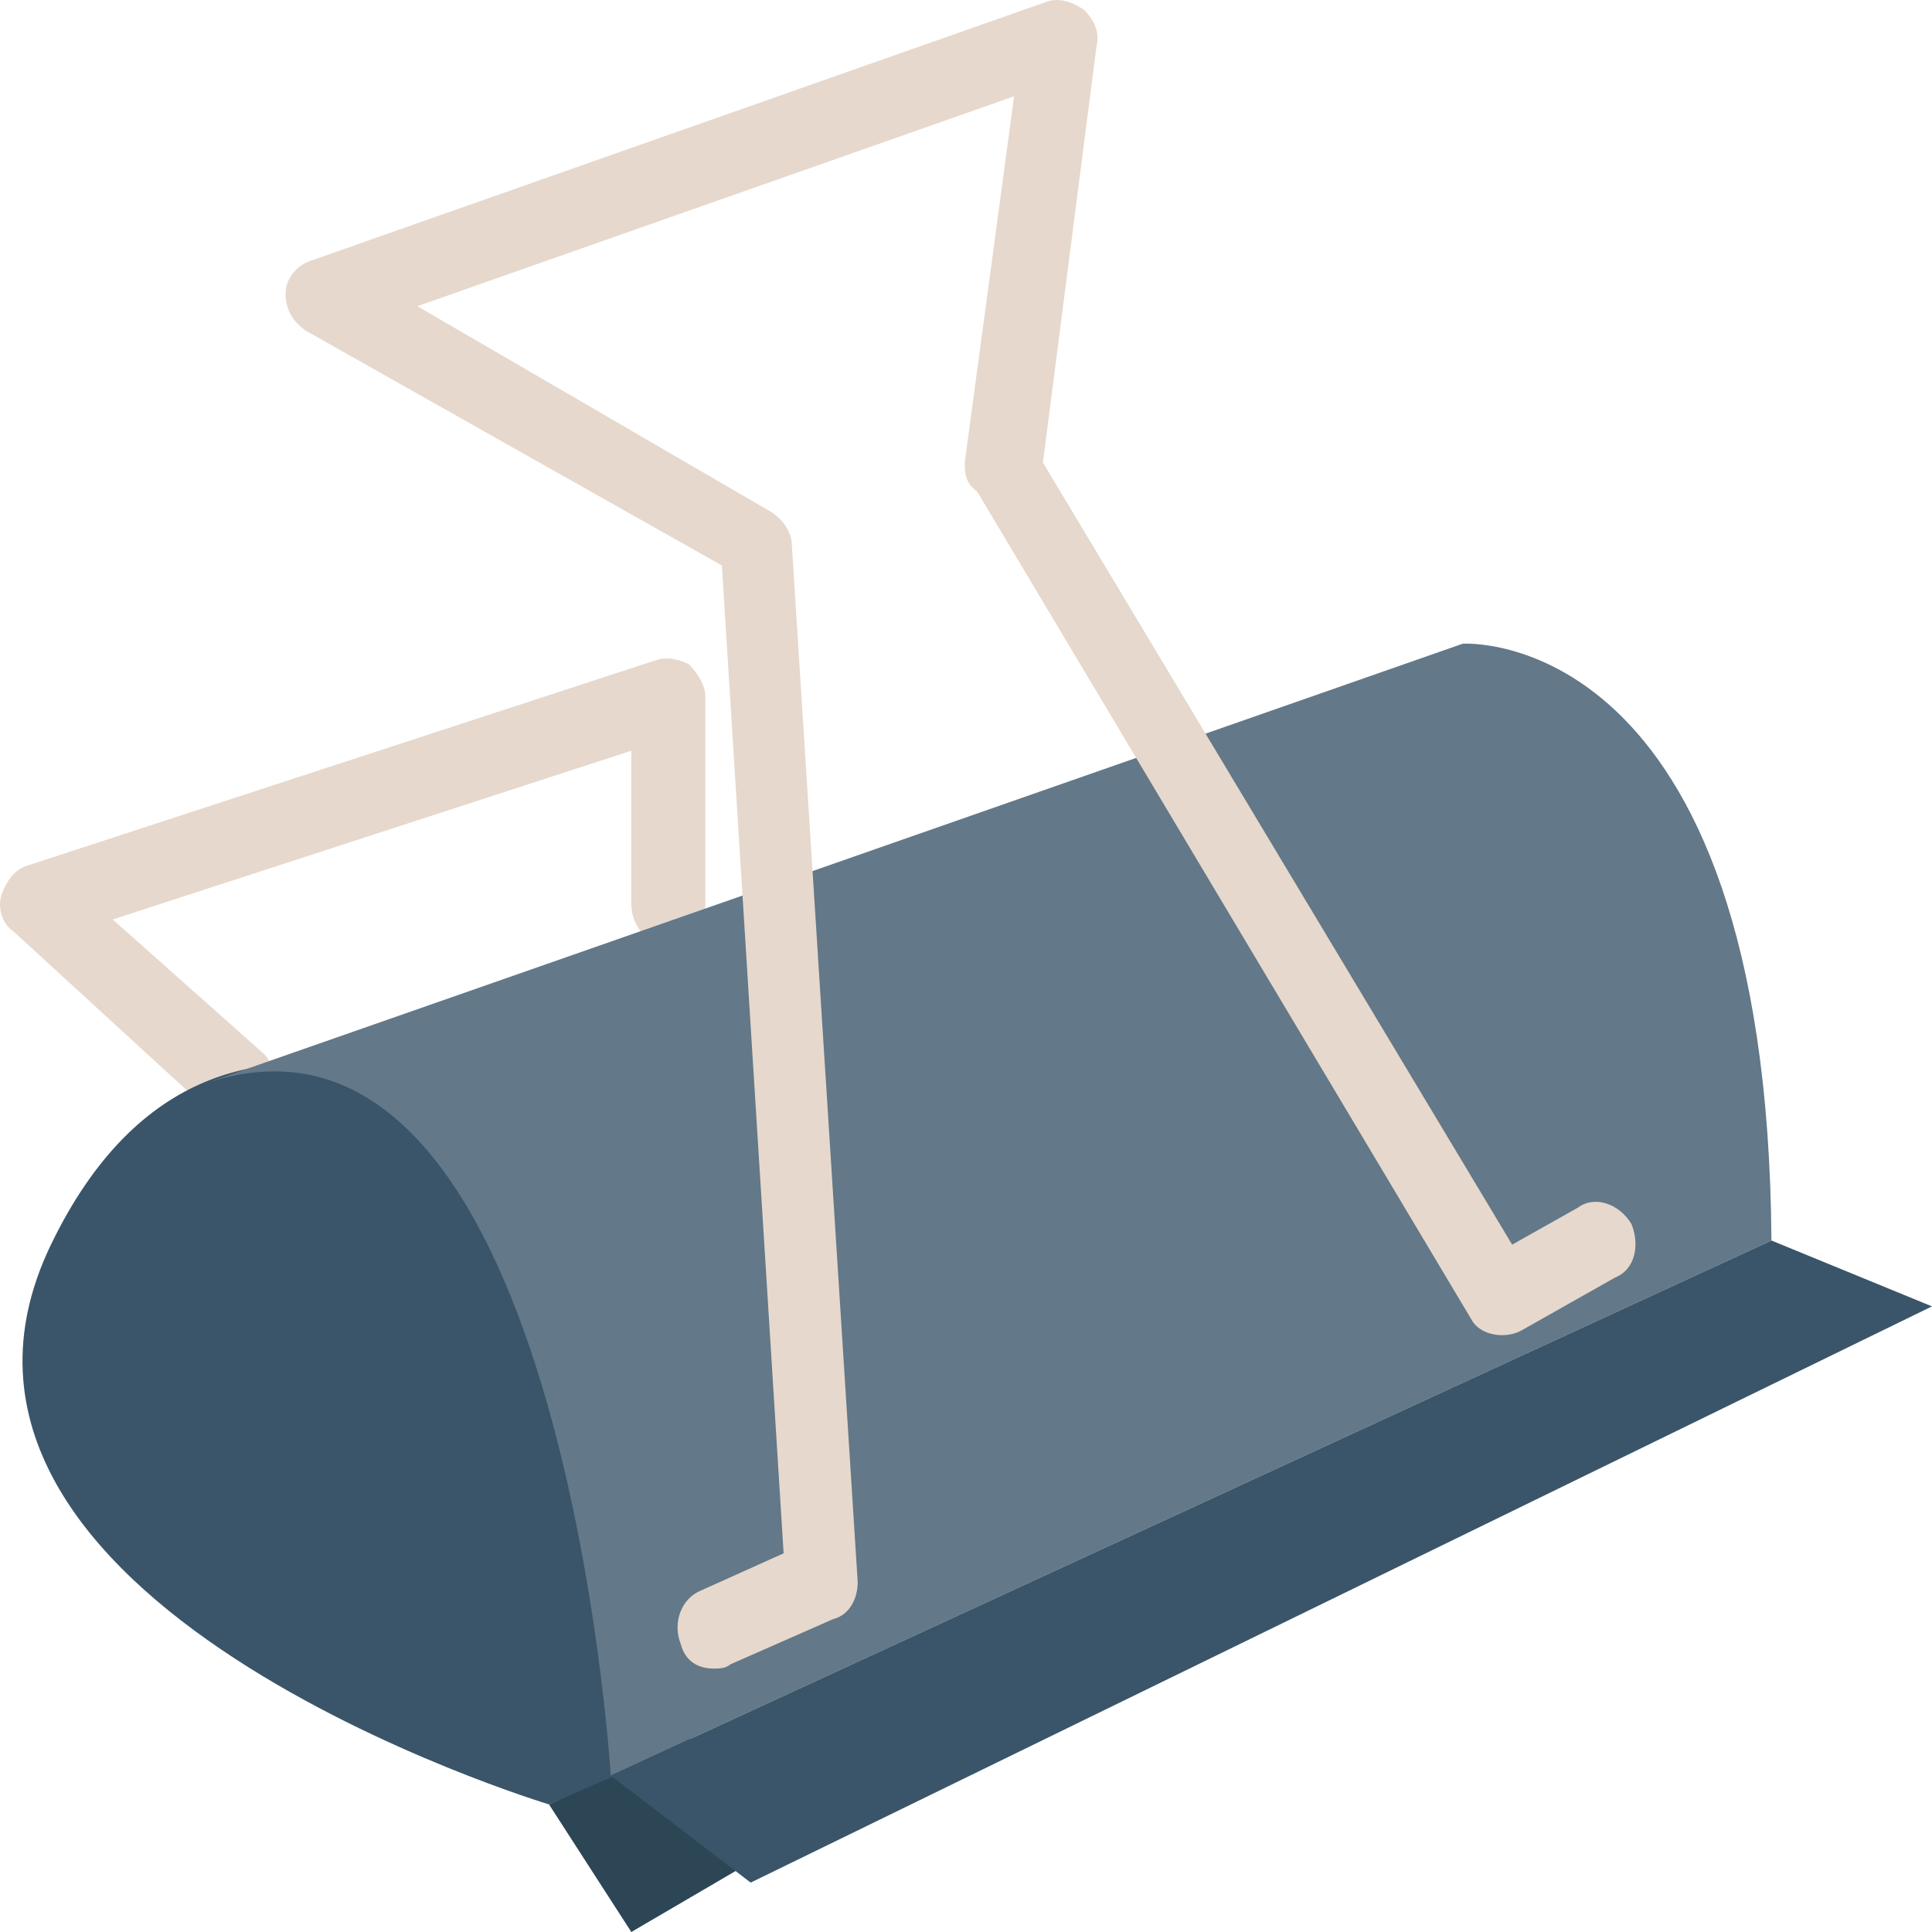
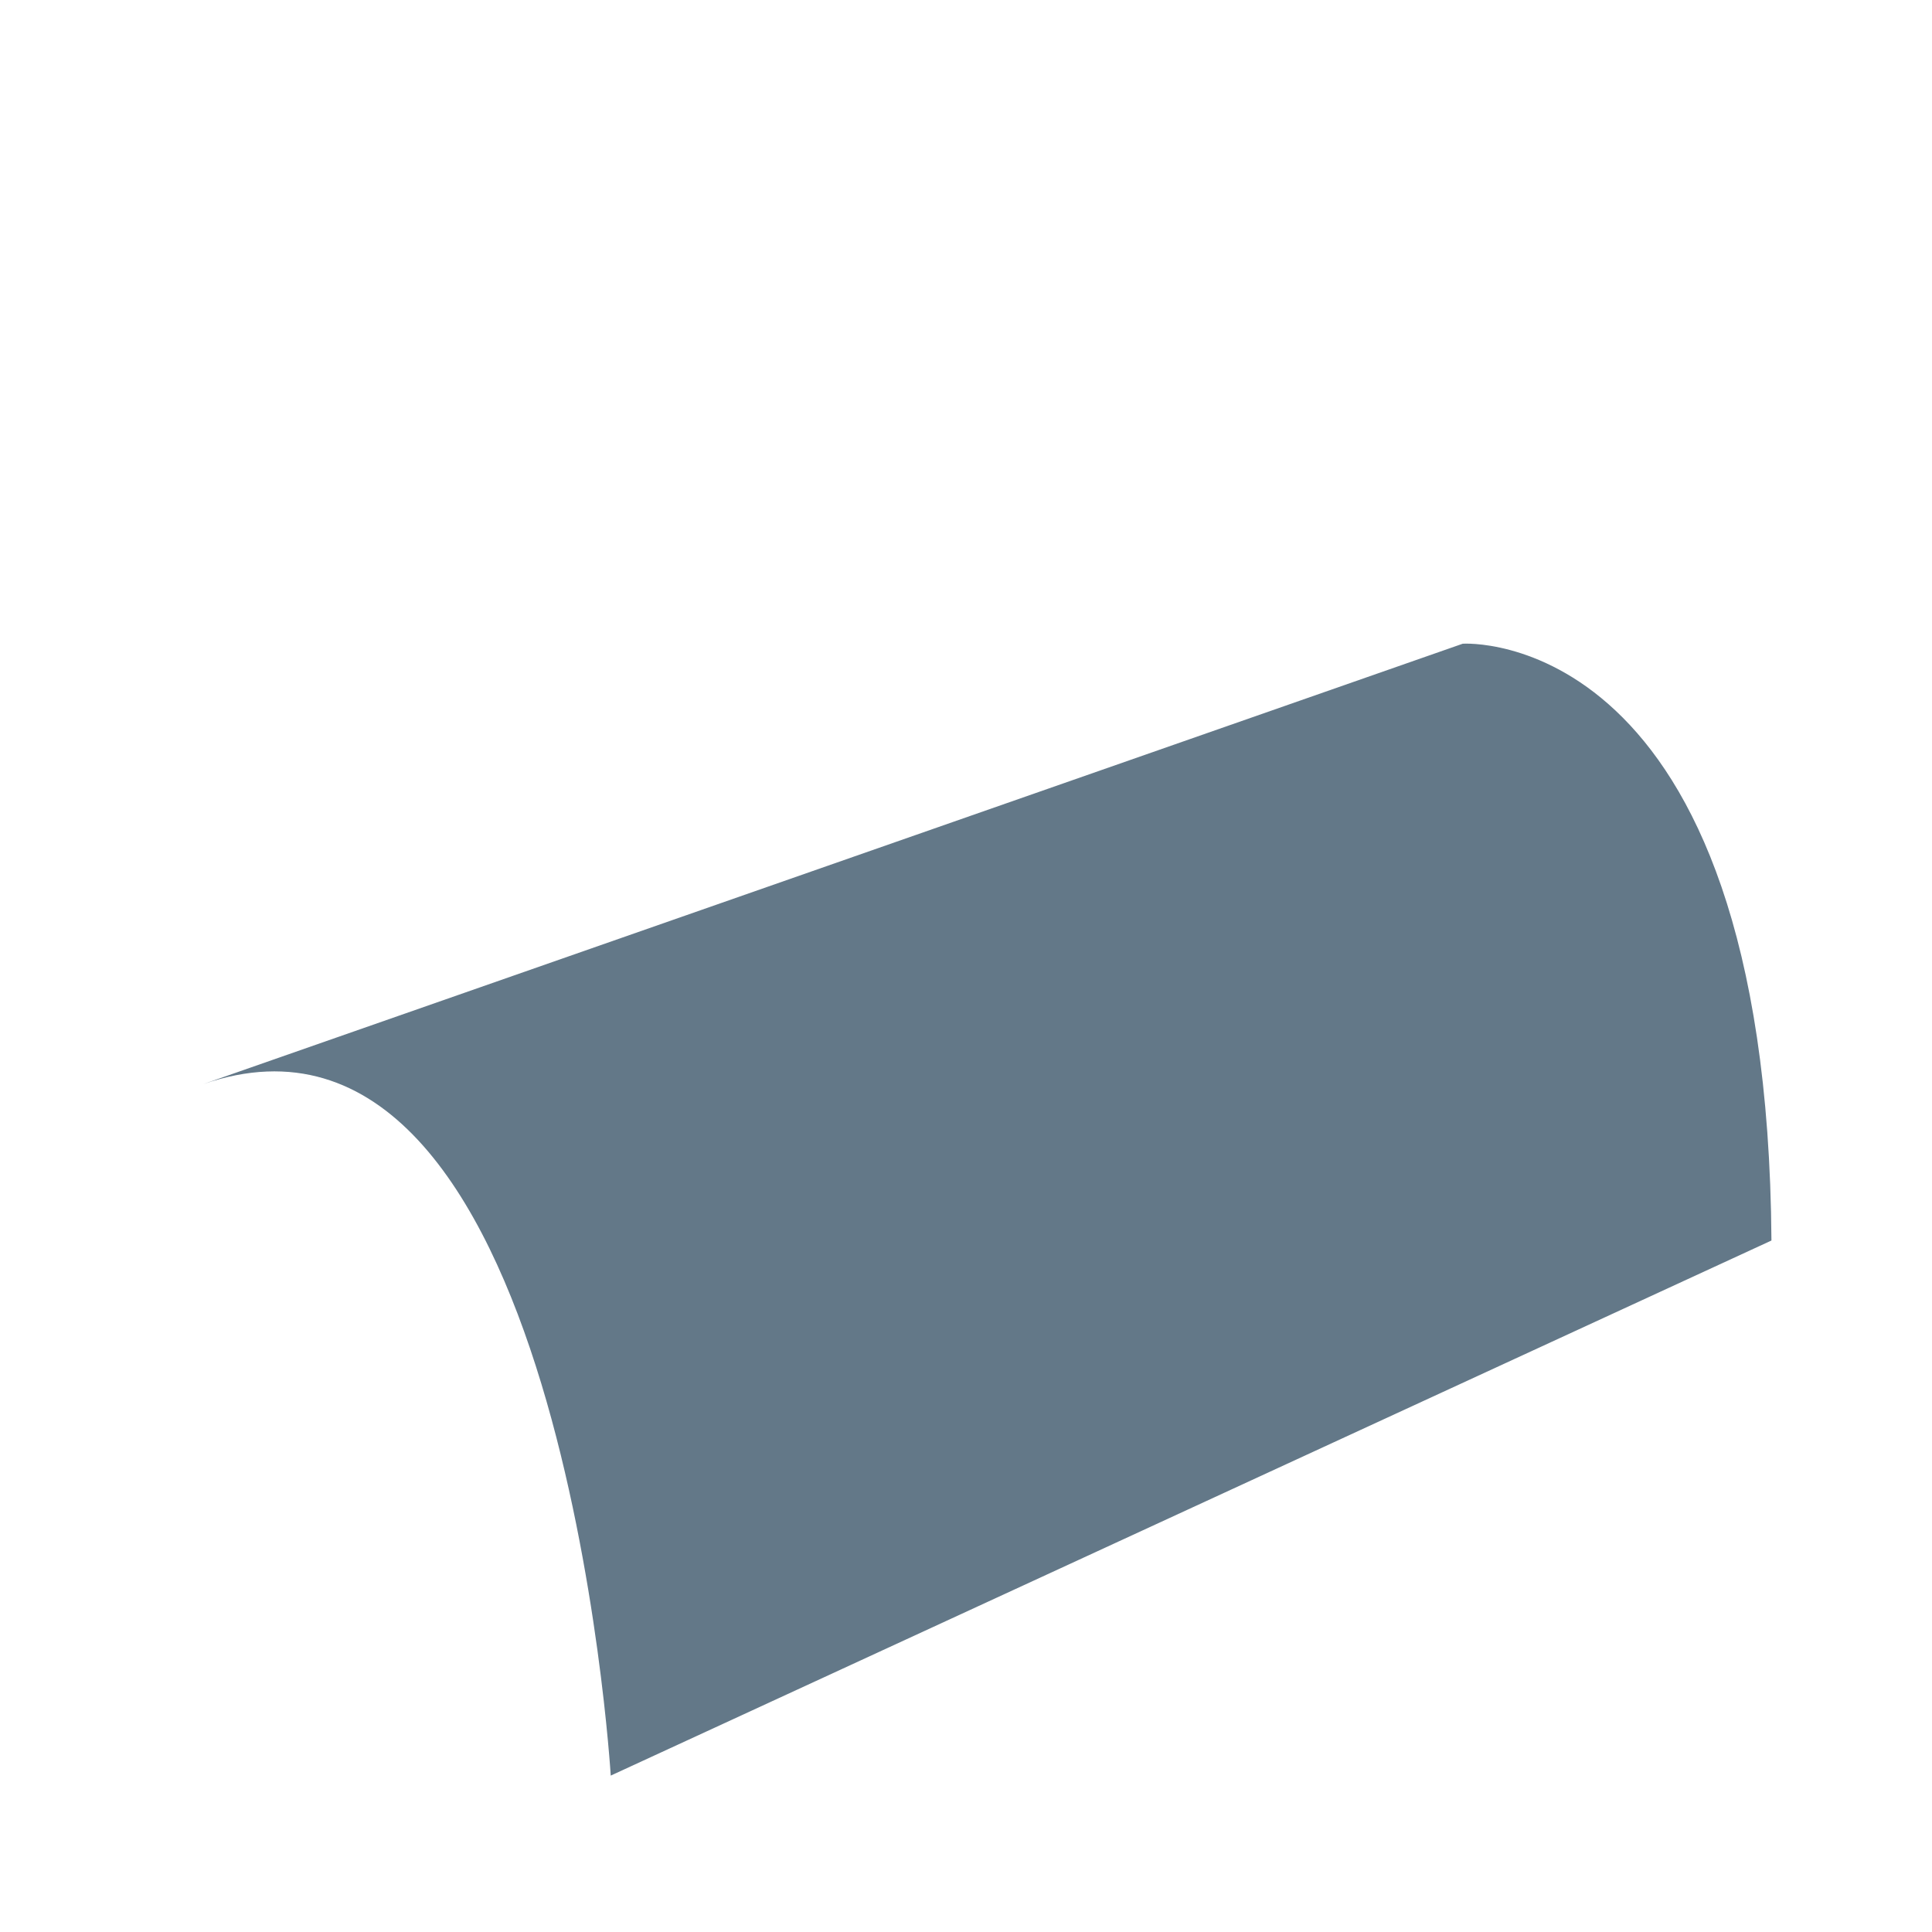
<svg xmlns="http://www.w3.org/2000/svg" height="800px" width="800px" version="1.1" id="Layer_1" viewBox="0 0 500.685 500.685" xml:space="preserve">
-   <path style="fill:#E6D8CC;" d="M61.209,290.552c-2.133,0-4.267-1.067-6.4-2.133l-51.2-46.933c-3.2-2.133-4.267-6.4-3.2-9.6  c1.067-3.2,3.2-6.4,6.4-7.467l163.2-53.333c3.2-1.067,6.4,0,8.533,1.067c2.133,2.133,4.267,5.333,4.267,8.533v53.333  c0,5.333-4.267,10.667-9.6,10.667c-5.333,0-9.6-4.267-9.6-10.667v-39.467l-134.4,43.733l38.4,34.133  c4.267,3.2,4.267,10.667,1.067,14.933C66.543,289.485,63.343,290.552,61.209,290.552z" />
-   <polygon style="fill:#2C4656;" points="142.276,467.618 163.609,500.685 220.143,467.618 178.543,450.552 " />
-   <path style="fill:#3A5569;" d="M142.276,467.618c0,0-173.867-52.267-129.067-145.067s134.4-19.2,134.4-19.2l30.933,128l-19.2,28.8  L142.276,467.618z" />
  <path style="fill:#637888;" d="M52.676,280.952l326.4-114.133c0,0,78.933-5.333,80,154.667l-300.8,138.667  C158.276,460.152,145.476,248.952,52.676,280.952z" />
-   <polygon style="fill:#3A5569;" points="158.276,460.152 194.543,487.885 500.676,338.552 459.076,321.485 " />
-   <path style="fill:#E6D8CC;" d="M184.943,432.418c-4.267,0-7.467-2.133-8.533-6.4c-2.133-5.333,0-11.733,5.333-13.867l21.333-9.6  l-16-256l-107.733-60.8c-3.2-2.133-5.333-5.333-5.333-9.6s3.2-7.467,6.4-8.533l190.933-67.2c3.2-1.067,6.4,0,9.6,2.133  c2.133,2.133,4.267,5.333,3.2,9.6l-13.867,107.733l121.6,202.667l17.067-9.6c4.267-3.2,10.667-1.067,13.867,4.267  c2.133,5.333,1.067,11.733-4.267,13.867l-24.533,13.867c-4.267,2.133-10.667,1.067-12.8-3.2l-128-214.4  c-3.2-2.133-3.2-5.333-3.2-7.467l12.8-94.933l-154.667,54.4l91.733,53.333c3.2,2.133,5.333,5.333,5.333,8.533l17.067,268.8  c0,4.267-2.133,8.533-6.4,9.6l-26.667,11.733C188.143,432.418,186.009,432.418,184.943,432.418z" />
</svg>